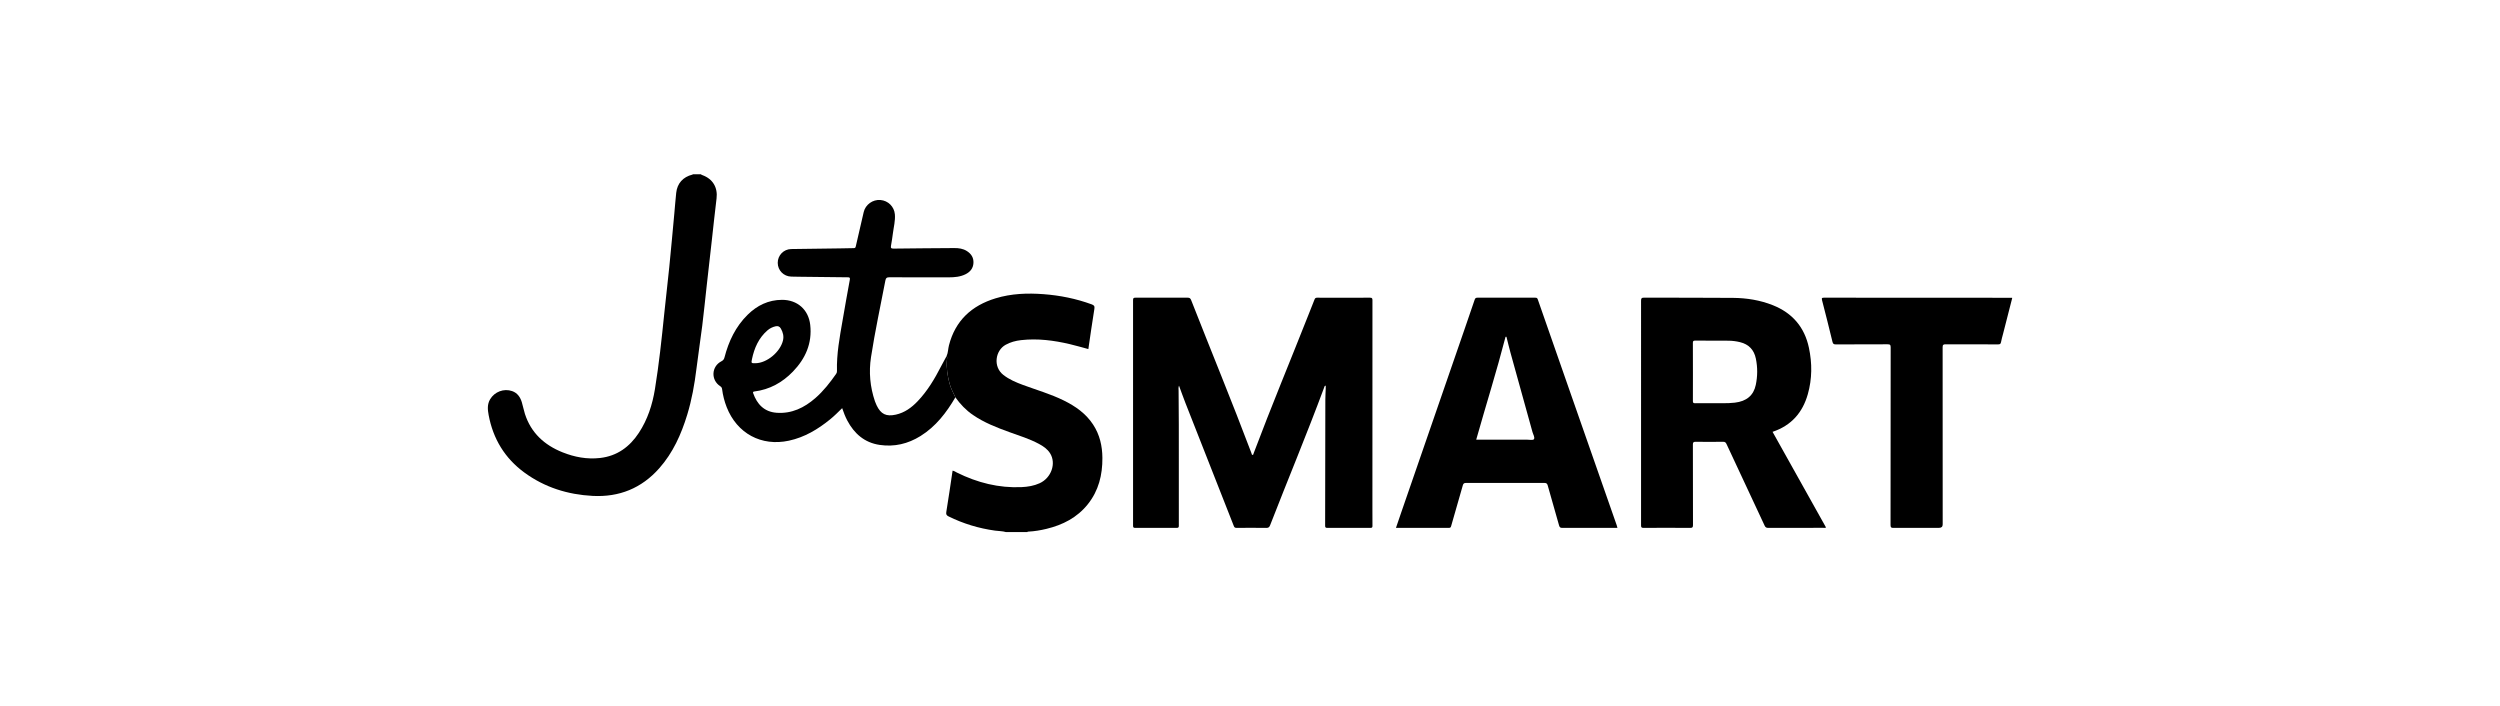
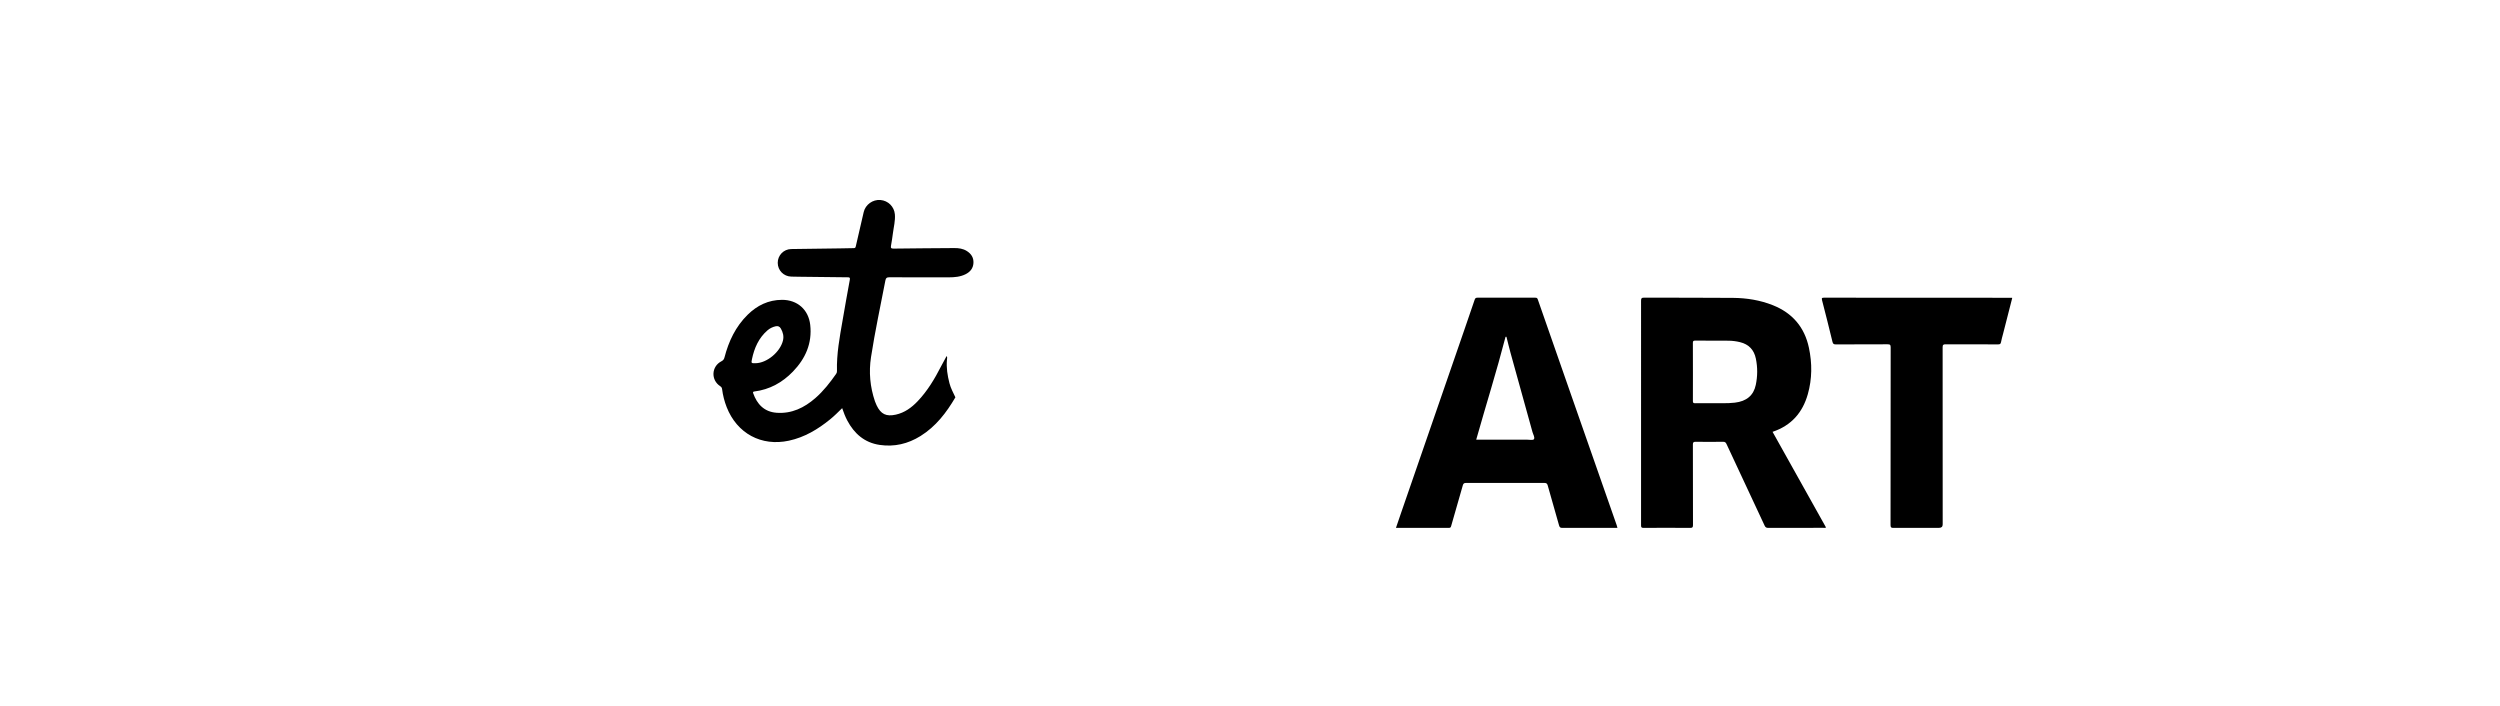
<svg xmlns="http://www.w3.org/2000/svg" id="Capa_1" version="1.1" viewBox="0 0 1000 282.528">
  <g>
-     <path d="M378.642,142.419c.615-1.351.574-2.846.934-4.256,2.542-9.941,9.078-15.919,18.676-18.84,6.262-1.906,12.694-2.142,19.158-1.655,6.591.497,13.03,1.791,19.257,4.072.939.344,1.266.694,1.086,1.797-.872,5.335-1.616,10.692-2.413,16.09-2.502-.669-4.94-1.387-7.409-1.968-6.415-1.509-12.896-2.349-19.497-1.606-2.166.244-4.242.792-6.184,1.865-4.102,2.266-5.151,8.729-.911,12.045,2.366,1.85,5.079,2.99,7.852,4.016,5.464,2.021,11.086,3.629,16.332,6.218,4.662,2.301,8.839,5.213,11.737,9.655,2.631,4.033,3.662,8.519,3.698,13.284.052,6.816-1.495,13.133-5.828,18.557-4.279,5.356-10.033,8.282-16.568,9.858-2.355.568-4.742.968-7.167,1.097-.171.009-.362-.03-.446.186h-8.559c-1.43-.421-2.923-.383-4.383-.586-6.5-.905-12.693-2.773-18.576-5.685-.812-.402-1.071-.793-.908-1.783.901-5.473,1.682-10.966,2.513-16.512.665.092,1.174.486,1.723.759,8.175,4.053,16.766,6.247,25.944,5.815,2.467-.116,4.885-.514,7.151-1.547,4.69-2.138,6.715-7.957,4.178-11.985-1.079-1.714-2.704-2.815-4.441-3.747-3.775-2.027-7.864-3.279-11.871-4.729-5.053-1.828-10.049-3.77-14.525-6.837-2.799-1.917-5.093-4.315-7.042-7.069-.858-1.853-1.855-3.618-2.374-5.649-.795-3.114-1.304-6.213-.997-9.426.045-.472.217-.99-.142-1.436Z" />
    <path d="M804.857,119.333c-1.206,4.715-2.413,9.43-3.617,14.145-.29,1.135-.629,2.261-.84,3.41-.134.731-.483.867-1.153.865-6.988-.021-13.977.008-20.965-.033-.948-.005-1.228.192-1.226,1.195.032,23.604.025,47.207.024,70.811q0,1.408-1.399,1.408c-6.097,0-12.194-.021-18.291.022-.908.006-1.17-.172-1.169-1.137.032-23.675.018-47.35.05-71.025.001-1.021-.219-1.286-1.266-1.278-6.881.053-13.763.008-20.644.048-.825.005-1.167-.207-1.364-1.015-1.357-5.559-2.733-11.113-4.175-16.65-.249-.955.027-1.022.841-1.022,19.289.018,38.579.011,57.868.015,5.776.001,11.551.017,17.327.026v.214Z" />
-     <path d="M530.296,154.226c-.594.165-.568.586-.679.887-6.845,18.472-14.452,36.645-21.581,55.006-.299.77-.657,1.053-1.52,1.04-3.957-.058-7.916-.037-11.874-.011-.576.004-.879-.141-1.099-.702-6.445-16.415-12.913-32.821-19.361-49.234-.882-2.245-1.681-4.524-2.581-6.958-.311.765-.169,1.396-.163,1.991.194,18.007.019,36.014.095,54.022.003.684-.163.889-.875.885-5.527-.032-11.054-.033-16.581.002-.745.005-.852-.257-.851-.911.015-30.061.018-60.121-.003-90.182-.001-.794.178-.993.984-.989,6.953.036,13.907.035,20.86.002.777-.004,1.115.255,1.391.961,8.01,20.422,16.378,40.702,24.124,61.228.104.276.087.734.491.703.281-.021.305-.426.403-.687,7.051-18.738,14.756-37.217,22.102-55.838.743-1.884,1.529-3.753,2.238-5.649.214-.572.506-.717,1.089-.715,7.025.023,14.05.039,21.074-.005.905-.006,1.004.305,1.004,1.073-.017,27.707-.015,55.414-.015,83.121,0,2.353-.024,4.707.02,7.06.013.668-.181.832-.834.829-5.741-.026-11.482-.03-17.223-.002-.712.004-.876-.208-.874-.893.039-16.795.052-33.59.083-50.386.003-1.496.104-2.992.154-4.488.012-.369.002-.74.002-1.158Z" />
    <path d="M709.023,172.736c7.149,12.788,14.264,25.514,21.389,38.26-.395.237-.753.134-1.087.135-7.346.007-14.691-.007-22.037.02-.735.003-1.113-.2-1.434-.89-5.072-10.894-10.183-21.77-15.257-32.664-.301-.645-.63-.885-1.351-.878-3.672.04-7.346.044-11.018,0-.85-.01-1.074.243-1.072,1.083.027,10.733.004,21.467.04,32.2.003.931-.207,1.164-1.15,1.157-6.204-.049-12.409-.04-18.614-.007-.787.004-1.011-.17-1.01-.993.025-29.953.026-59.907.002-89.861-.001-.949.198-1.236,1.203-1.232,11.874.05,23.749-.021,35.622.089,5.434.05,10.778.895,15.876,2.924,7.845,3.123,12.701,8.797,14.449,17.061,1.309,6.191,1.288,12.381-.438,18.5-2.083,7.388-6.584,12.575-14.114,15.097ZM677.172,148.726c0,3.885.016,7.769-.015,11.654-.005.684.156.927.88.912,2.173-.046,4.348.01,6.521-.022,3.133-.047,6.268.156,9.398-.21,4.641-.542,7.473-2.877,8.36-7.107.732-3.489.751-7.011.032-10.505-.72-3.5-2.814-5.737-6.334-6.59-1.531-.371-3.083-.569-4.651-.58-4.419-.029-8.838-.001-13.257-.04-.742-.006-.96.184-.953.941.039,3.849.018,7.698.018,11.547Z" />
    <path d="M646.977,211.134c-.421,0-.766,0-1.111,0-6.989-0-13.978-.018-20.966.023-.812.005-1.076-.29-1.275-.995-1.502-5.339-3.053-10.664-4.545-16.006-.212-.759-.546-.982-1.322-.98-10.447.026-20.895.026-31.343-.001-.767-.002-1.08.22-1.29.965-1.522,5.405-3.099,10.795-4.641,16.194-.139.487-.243.818-.879.816-7.023-.022-14.045-.014-21.215-.014.747-2.184,1.458-4.284,2.182-6.379,8.382-24.255,16.766-48.509,25.147-72.764,1.393-4.031,2.788-8.062,4.15-12.104.203-.602.471-.816,1.125-.814,7.702.025,15.404.019,23.106.007.515-.001.806.078,1.006.655,4.408,12.688,8.844,25.366,13.279,38.044,6.101,17.444,12.207,34.887,18.307,52.332.104.296.169.606.283,1.02ZM602.584,134.735c-.12-.009-.241-.018-.361-.028-3.564,13.786-7.851,27.364-11.737,41.155.481,0,.835,0,1.188,0,6.343.001,12.686.004,19.029-.002.993-.001,2.488.326,2.855-.167.502-.673-.293-1.887-.561-2.859-2.917-10.547-5.856-21.087-8.77-31.635-.592-2.142-1.098-4.309-1.643-6.464Z" />
  </g>
  <g>
-     <path d="M280.431,69.693c.076.245.306.274.499.345,4.2,1.528,6.23,4.961,5.69,9.348-.688,5.586-1.266,11.185-1.895,16.778-.689,6.122-1.387,12.243-2.071,18.365-.586,5.239-1.1,10.487-1.751,15.717-.717,5.758-1.617,11.493-2.323,17.252-.764,6.232-1.861,12.39-3.695,18.4-2.39,7.832-5.689,15.202-11.183,21.41-7.08,7.999-16.022,11.609-26.637,11.051-9.968-.524-19.189-3.395-27.298-9.331-7.826-5.729-12.531-13.476-14.308-23-.402-2.156-.613-4.295.594-6.324,1.786-3.006,5.488-4.418,8.796-3.27,2.108.732,3.234,2.389,3.866,4.403.488,1.557.759,3.183,1.26,4.735,2.455,7.593,7.778,12.437,15.01,15.339,4.823,1.936,9.853,2.877,15.056,2.282,6.804-.778,11.818-4.446,15.506-10.054,3.503-5.327,5.421-11.281,6.435-17.509,1.621-9.95,2.683-19.974,3.707-30.002.64-6.271,1.397-12.53,2.027-18.802.716-7.125,1.351-14.258,2.015-21.387.258-2.766.458-5.538.757-8.3.41-3.799,2.723-6.361,6.471-7.291.095-.023.175-.102.263-.155,1.07,0,2.14,0,3.209,0Z" />
    <path d="M378.642,142.419c.358.446.187.964.142,1.436-.307,3.214.202,6.312.997,9.426.519,2.031,1.517,3.796,2.374,5.649-3.58,6.124-7.816,11.663-13.949,15.482-5.021,3.127-10.472,4.425-16.348,3.552-6.061-.9-10.155-4.502-12.953-9.77-.818-1.54-1.431-3.171-2.036-4.934-1.607,1.574-3.108,3.092-4.764,4.44-4.916,4.003-10.252,7.217-16.525,8.572-11.042,2.385-20.773-2.883-24.903-13.4-.916-2.334-1.524-4.744-1.842-7.224-.07-.545-.273-.856-.743-1.162-3.812-2.482-3.557-7.915.493-9.983.724-.37,1.024-.815,1.214-1.547,1.674-6.449,4.451-12.323,9.262-17.056,3.799-3.738,8.307-5.944,13.744-5.963,6.131-.022,10.606,3.916,11.287,10.02.823,7.373-1.909,13.488-6.92,18.677-4.229,4.378-9.327,7.203-15.451,7.965-.483.06-.612.234-.449.695,1.513,4.284,4.341,7.458,9.394,7.815,6.035.427,11.025-2,15.451-5.852,3.25-2.829,5.877-6.197,8.335-9.709.233-.333.349-.673.337-1.091-.194-6.854,1.074-13.548,2.238-20.252.944-5.435,1.885-10.87,2.898-16.293.169-.907-.108-.986-.861-.992-6.453-.056-12.906-.141-19.359-.22-1.069-.013-2.138-.032-3.207-.059-3.028-.075-5.391-2.48-5.406-5.497-.016-2.997,2.358-5.475,5.377-5.525,6.559-.109,13.119-.175,19.679-.265,1.782-.025,3.563-.09,5.345-.1.523-.003.699-.17.818-.698,1.029-4.583,2.094-9.158,3.169-13.73.704-2.996,3.629-5.086,6.7-4.826,3.09.262,5.51,2.667,5.77,5.751.215,2.556-.47,5.023-.784,7.526-.208,1.66-.468,3.316-.759,4.964-.156.882-.029,1.216,1.022,1.201,8.092-.114,16.186-.153,24.279-.215,1.768-.013,3.48.206,5.019,1.179,1.76,1.113,2.767,2.649,2.651,4.787-.116,2.138-1.297,3.563-3.143,4.49-2.13,1.069-4.439,1.249-6.766,1.252-7.916.012-15.833.023-23.749-.021-1.008-.006-1.37.243-1.569,1.28-1.954,10.207-4.165,20.367-5.746,30.644-.926,6.019-.383,11.934,1.576,17.707.183.538.413,1.062.658,1.576,1.688,3.551,3.856,4.59,7.703,3.732,3.517-.784,6.278-2.808,8.701-5.345,3.952-4.138,6.837-9.001,9.427-14.059.696-1.358,1.447-2.688,2.173-4.031ZM302.258,145.287c4.521-.09,9.79-4.468,10.921-9.034.431-1.74.025-3.298-.822-4.808-.49-.872-1.186-1.151-2.143-.924-1.201.284-2.278.801-3.212,1.609-3.529,3.054-5.276,7.077-6.212,11.521-.348,1.651-.283,1.67,1.469,1.635Z" />
  </g>
</svg>